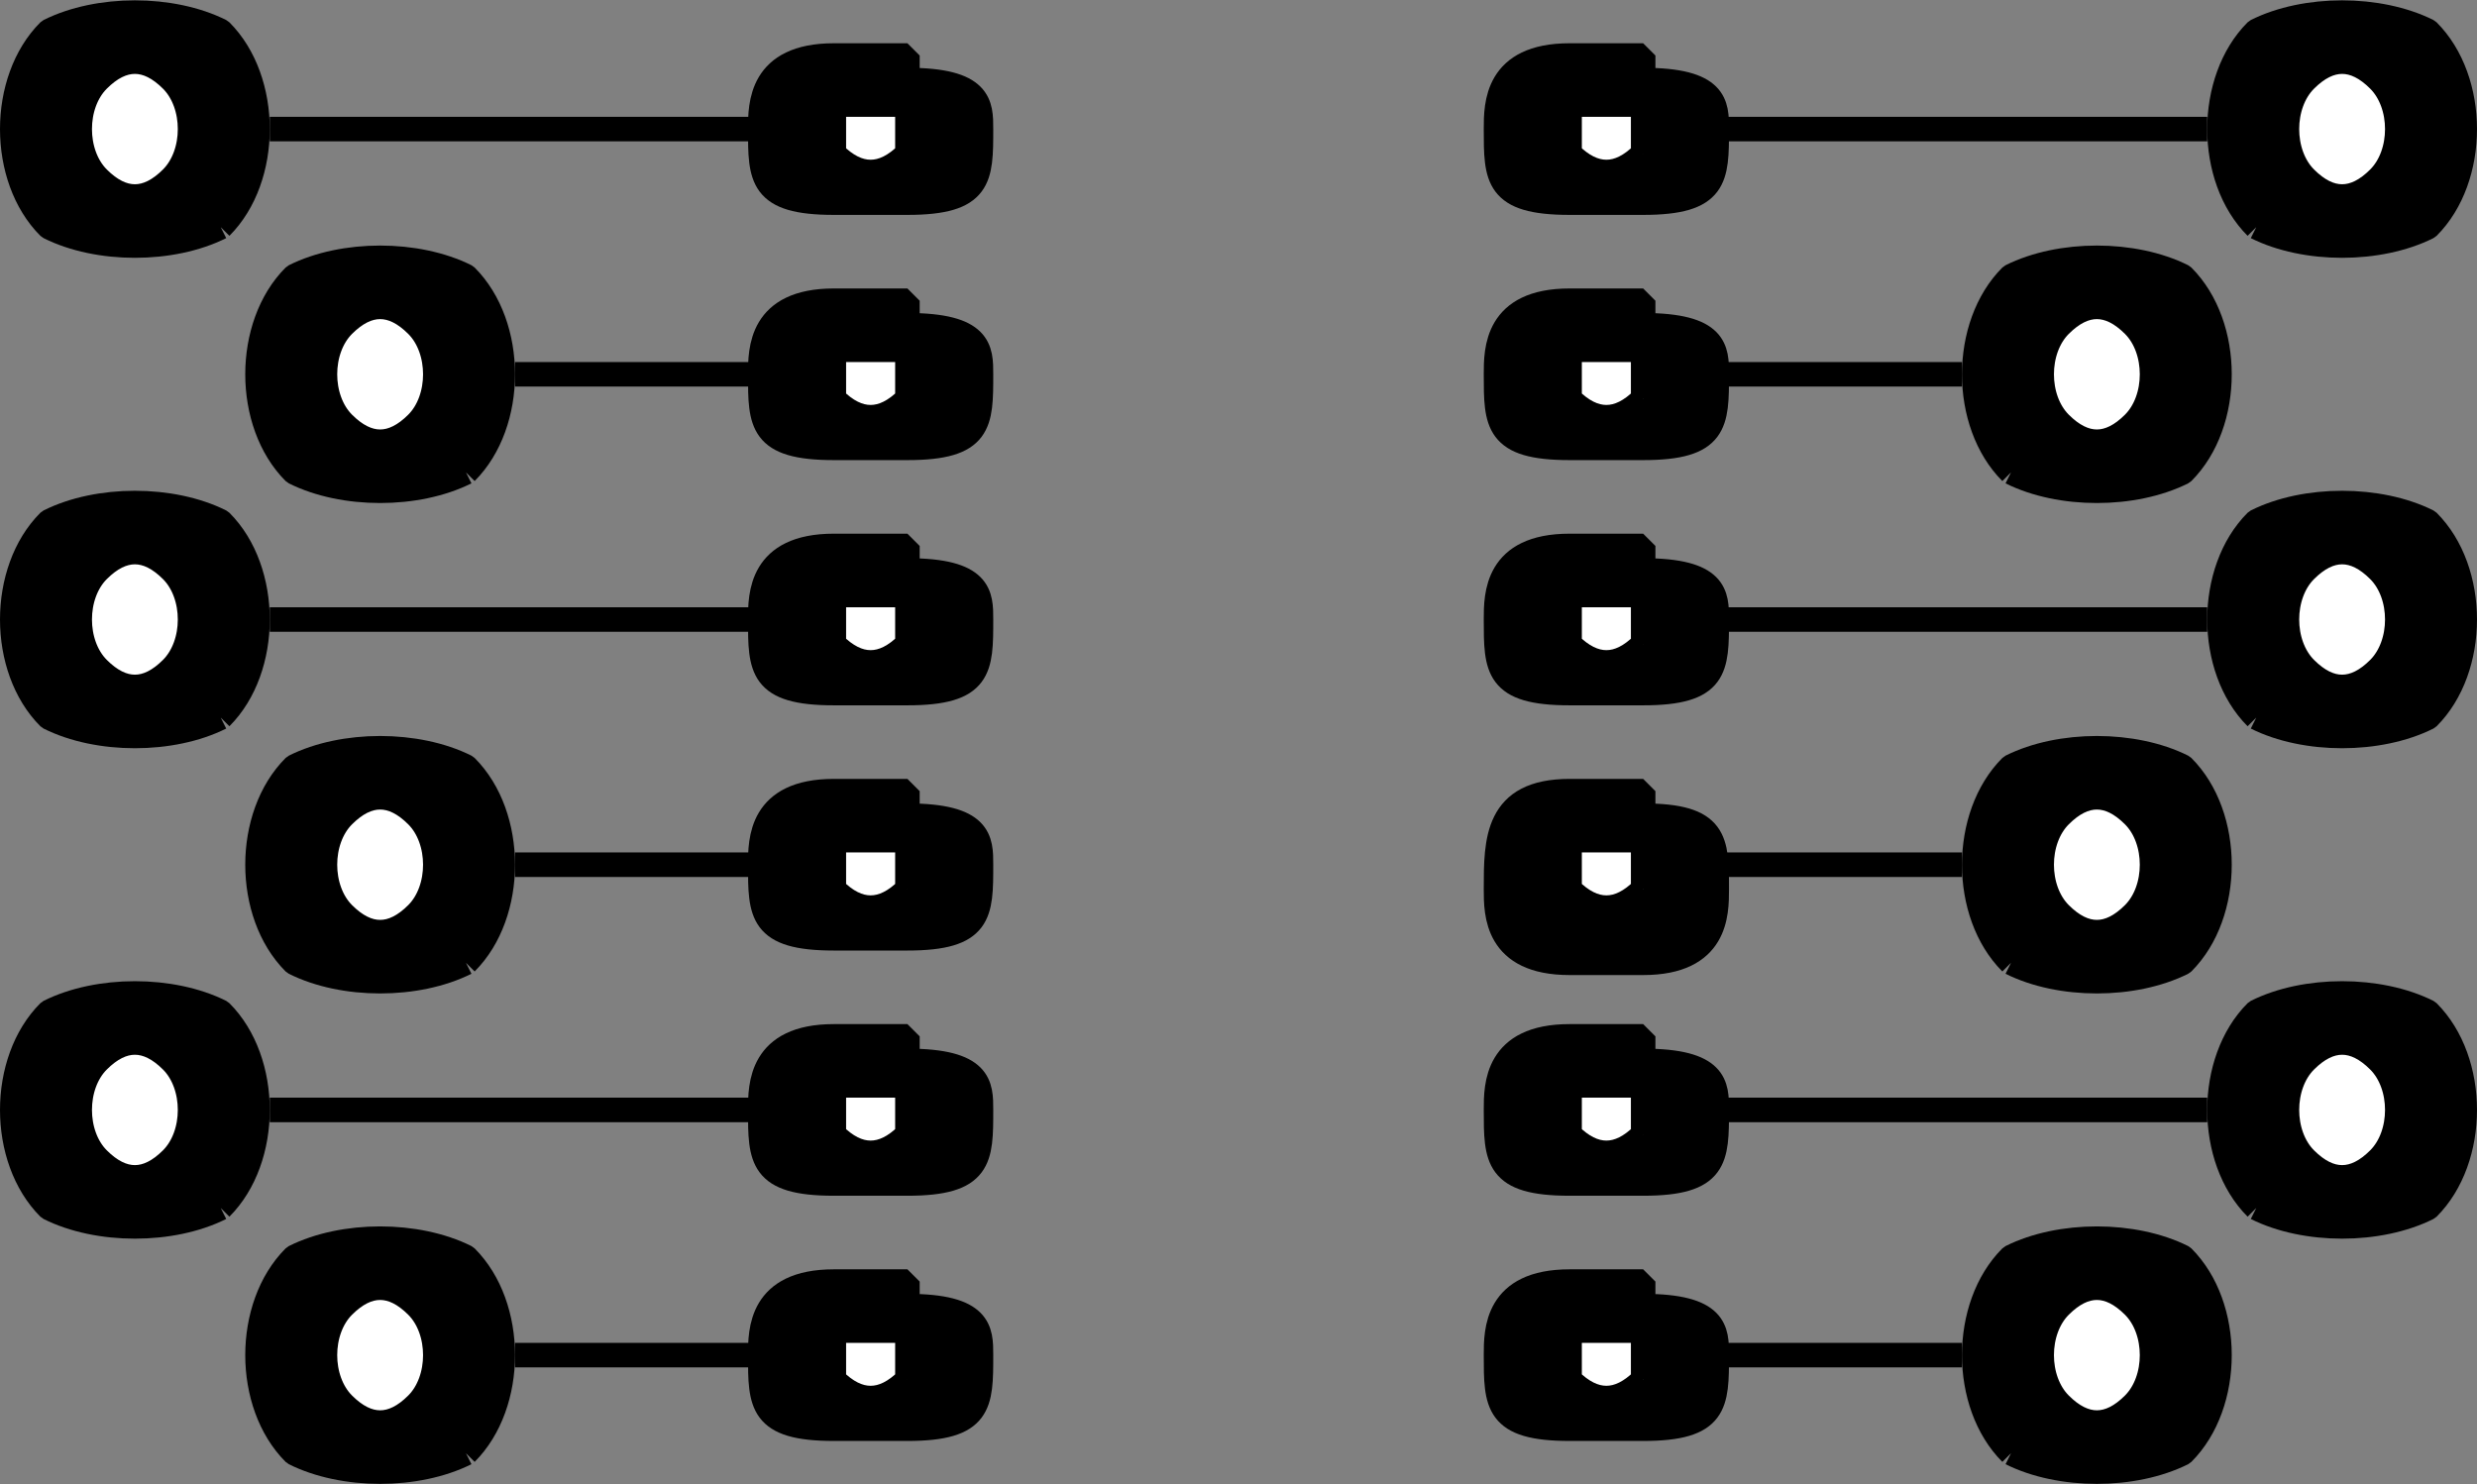
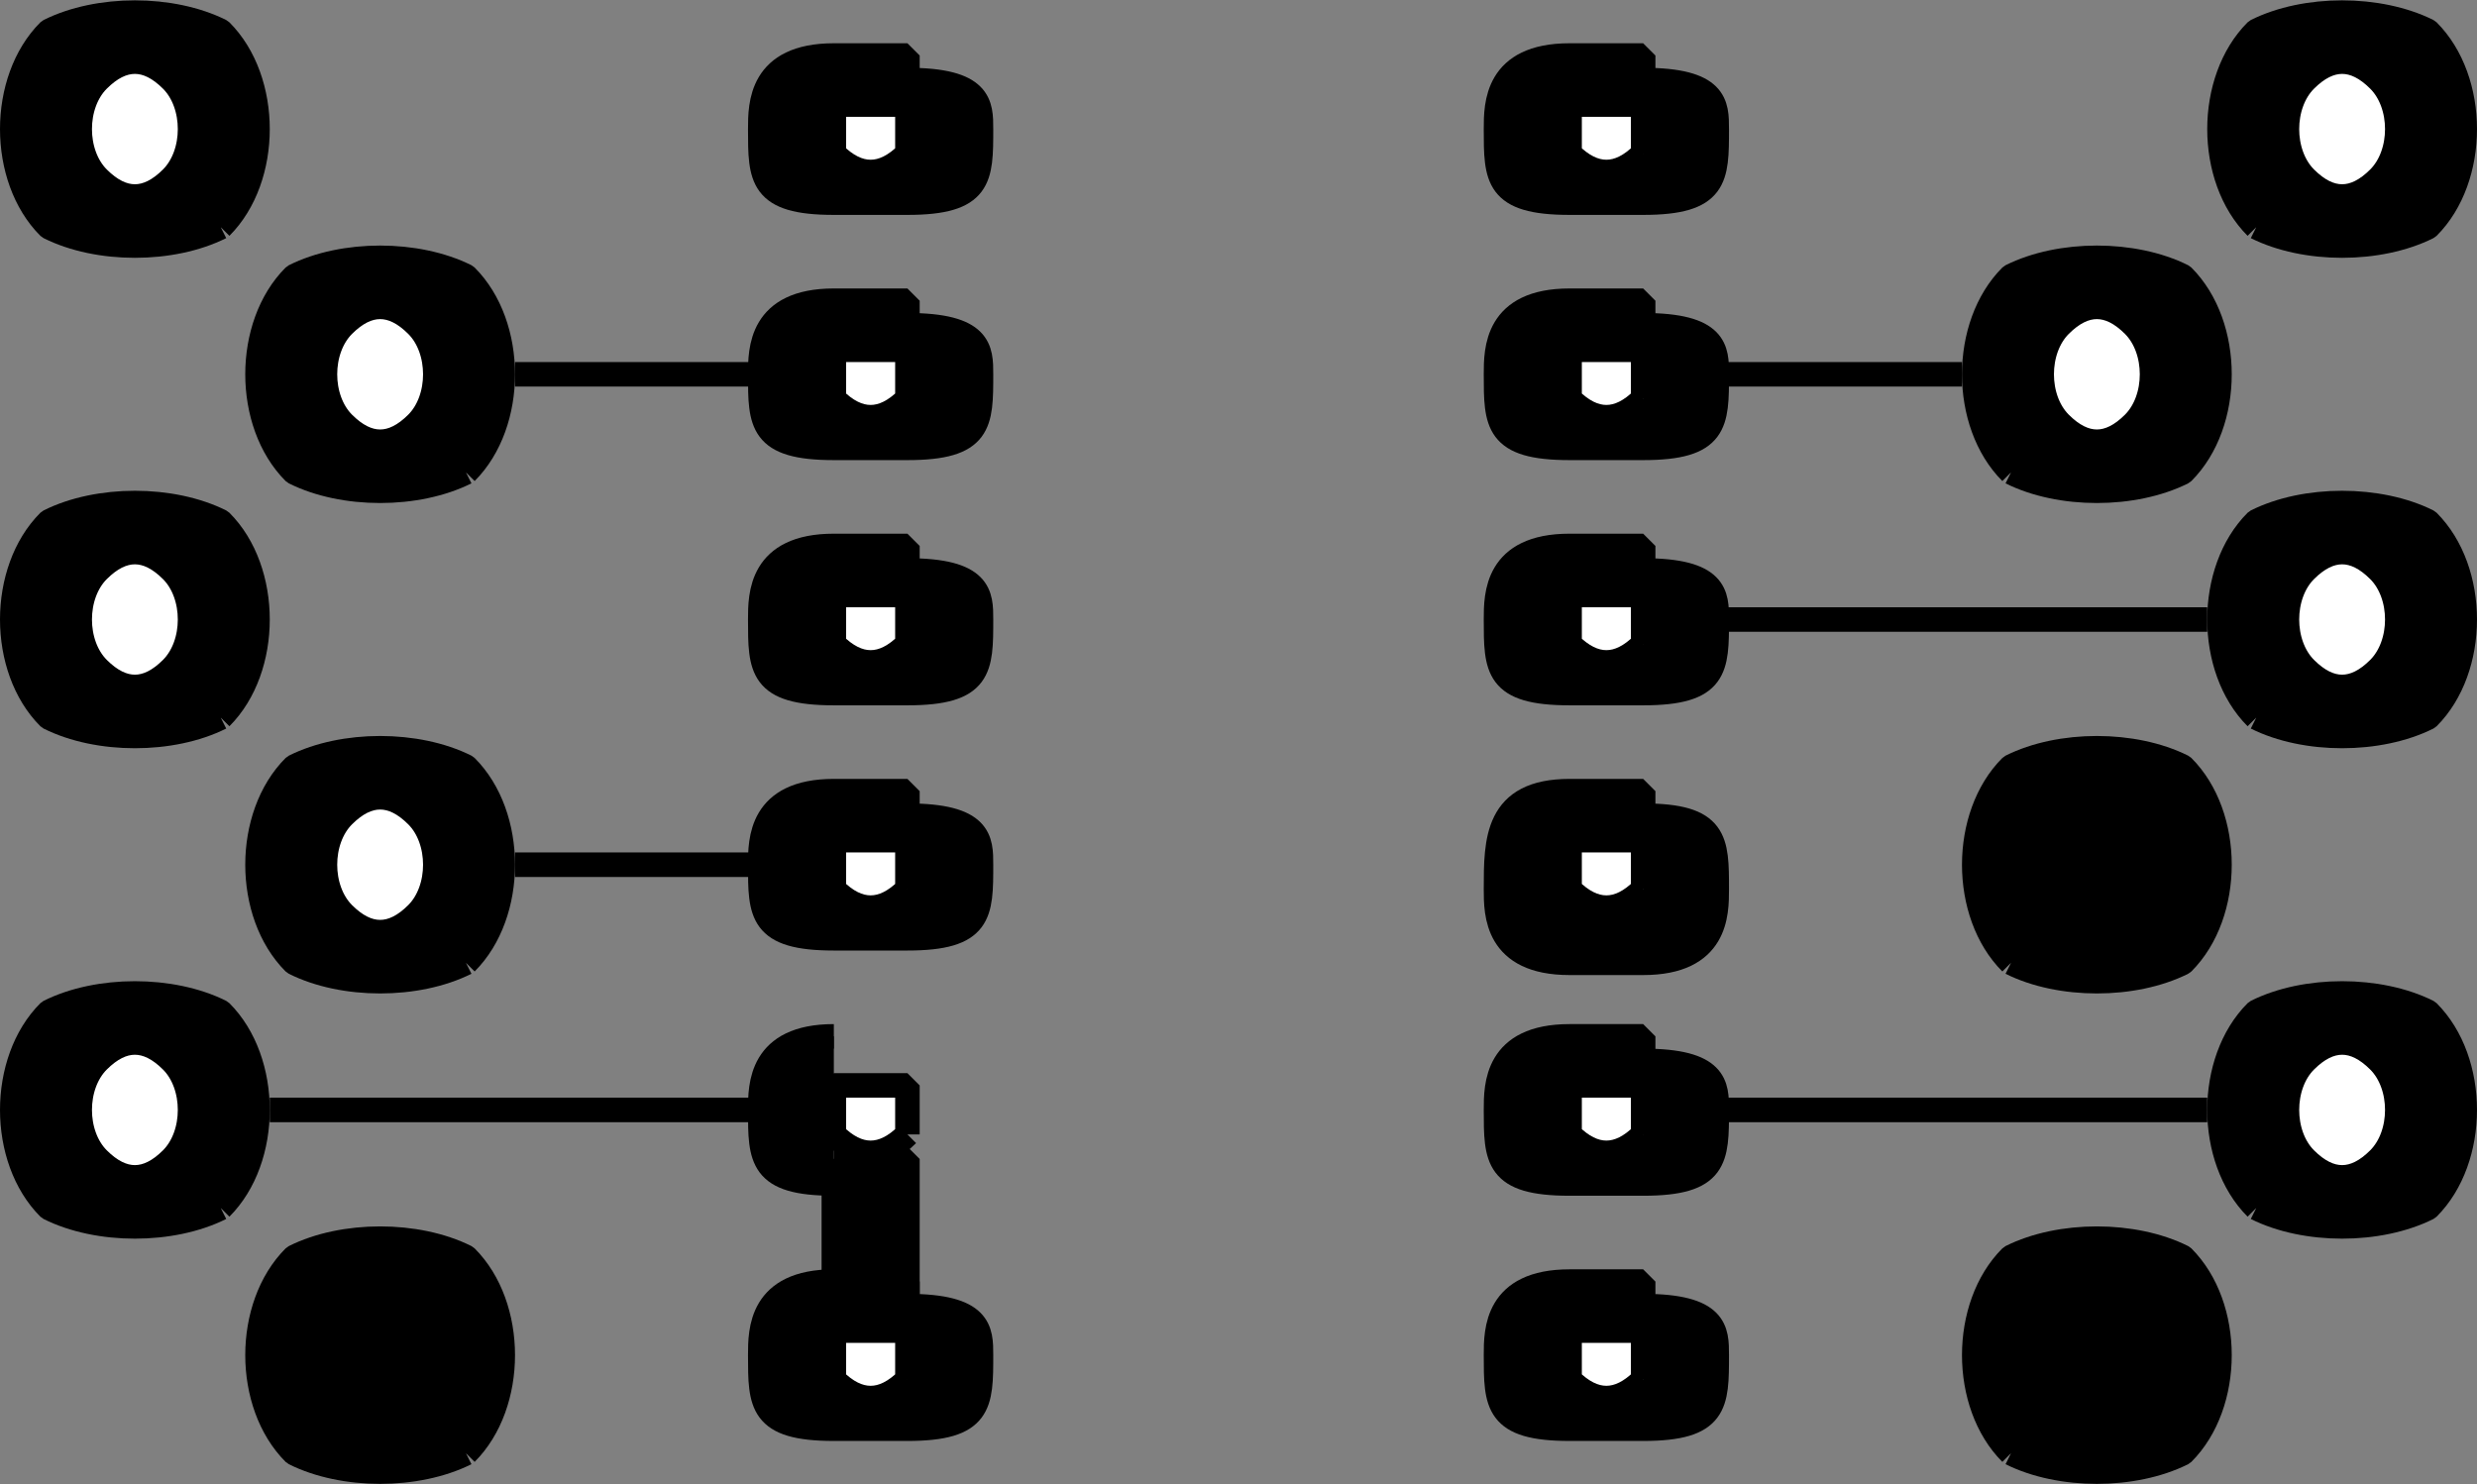
<svg xmlns="http://www.w3.org/2000/svg" width="101" height="60.529" version="1.2">
  <rect width="100%" height="100%" fill="#808080" stroke="none" />
  <g fill="none" fill-rule="evenodd" stroke="#000" stroke-linejoin="bevel" font-family="'Sans Serif'" font-size="12.5" font-weight="400">
    <path fill="#000" d="M34 2.264c-3 0-3 2-3 3 0 2 0 3 3 3m3 0c3 0 3-1 3-3 0-1 0-2-3-2m-3-1h3v6h-3v-6" vector-effect="non-scaling-stroke" />
    <path fill="#fff" d="M37 6.264c-1 1-2 1-3 0v-2h3v2" vector-effect="non-scaling-stroke" />
    <path fill="#000" d="M34 12.264c-3 0-3 2-3 3 0 2 0 3 3 3m3 0c3 0 3-1 3-3 0-1 0-2-3-2m-3-1h3v6h-3v-6" vector-effect="non-scaling-stroke" />
    <path fill="#fff" d="M37 16.264c-1 1-2 1-3 0v-2h3v2" vector-effect="non-scaling-stroke" />
    <path fill="#000" d="M34 22.264c-3 0-3 2-3 3 0 2 0 3 3 3m3 0c3 0 3-1 3-3 0-1 0-2-3-2m-3-1h3v6h-3v-6" vector-effect="non-scaling-stroke" />
    <path fill="#fff" d="M37 26.264c-1 1-2 1-3 0v-2h3v2" vector-effect="non-scaling-stroke" />
    <path fill="#000" d="M34 32.264c-3 0-3 2-3 3 0 2 0 3 3 3m3 0c3 0 3-1 3-3 0-1 0-2-3-2m-3-1h3v6h-3v-6" vector-effect="non-scaling-stroke" />
    <path fill="#fff" d="M37 36.264c-1 1-2 1-3 0v-2h3v2" vector-effect="non-scaling-stroke" />
    <path fill="#000" d="M64 2.264c-3 0-3 2-3 3 0 2 0 3 3 3m3 0c3 0 3-1 3-3 0-1 0-2-3-2m-3-1h3v6h-3v-6" vector-effect="non-scaling-stroke" />
    <path fill="#fff" d="M67 6.264c-1 1-2 1-3 0v-2h3v2" vector-effect="non-scaling-stroke" />
    <path fill="#000" d="M64 12.264c-3 0-3 2-3 3 0 2 0 3 3 3m3 0c3 0 3-1 3-3 0-1 0-2-3-2m-3-1h3v6h-3v-6" vector-effect="non-scaling-stroke" />
    <path fill="#fff" d="M67 16.264c-1 1-2 1-3 0v-2h3v2" vector-effect="non-scaling-stroke" />
    <path fill="#000" d="M64 22.264c-3 0-3 2-3 3 0 2 0 3 3 3m3 0c3 0 3-1 3-3 0-1 0-2-3-2m-3-1h3v6h-3v-6" vector-effect="non-scaling-stroke" />
    <path fill="#fff" d="M67 26.264c-1 1-2 1-3 0v-2h3v2" vector-effect="non-scaling-stroke" />
    <path fill="#000" d="M64 32.264c-3 0-3 2-3 4 0 1 0 3 3 3m3 0c3 0 3-2 3-3 0-2 0-3-3-3m-3-1h3v7h-3v-7" vector-effect="non-scaling-stroke" />
    <path fill="#fff" d="M67 36.264c-1 1-2 1-3 0v-2h3v2" vector-effect="non-scaling-stroke" />
-     <path fill="#000" d="M34 42.264c-3 0-3 2-3 3 0 2 0 3 3 3m3 0c3 0 3-1 3-3 0-1 0-2-3-2m-3-1h3v6h-3v-6" vector-effect="non-scaling-stroke" />
+     <path fill="#000" d="M34 42.264c-3 0-3 2-3 3 0 2 0 3 3 3m3 0m-3-1h3v6h-3v-6" vector-effect="non-scaling-stroke" />
    <path fill="#fff" d="M37 46.264c-1 1-2 1-3 0v-2h3v2" vector-effect="non-scaling-stroke" />
    <path fill="#000" d="M34 52.264c-3 0-3 2-3 3 0 2 0 3 3 3m3 0c3 0 3-1 3-3 0-1 0-2-3-2m-3-1h3v6h-3v-6" vector-effect="non-scaling-stroke" />
    <path fill="#fff" d="M37 56.264c-1 1-2 1-3 0v-2h3v2" vector-effect="non-scaling-stroke" />
    <path fill="#000" d="M64 42.264c-3 0-3 2-3 3 0 2 0 3 3 3m3 0c3 0 3-1 3-3 0-1 0-2-3-2m-3-1h3v6h-3v-6" vector-effect="non-scaling-stroke" />
    <path fill="#fff" d="M67 46.264c-1 1-2 1-3 0v-2h3v2" vector-effect="non-scaling-stroke" />
    <path fill="#000" d="M64 52.264c-3 0-3 2-3 3 0 2 0 3 3 3m3 0c3 0 3-1 3-3 0-1 0-2-3-2m-3-1h3v6h-3v-6" vector-effect="non-scaling-stroke" />
    <path fill="#fff" d="M67 56.264c-1 1-2 1-3 0v-2h3v2m-56-11h20" vector-effect="non-scaling-stroke" />
    <path fill="#000" d="M9 49.264c-2 1-5 1-7 0-2-2-2-6 0-8 2-1 5-1 7 0 2 2 2 6 0 8" vector-effect="non-scaling-stroke" />
    <path fill="#fff" d="M7 47.264c-1 1-2 1-3 0s-1-3 0-4 2-1 3 0 1 3 0 4" vector-effect="non-scaling-stroke" />
    <path fill="#000" d="M19 19.264c-2 1-5 1-7 0-2-2-2-6 0-8 2-1 5-1 7 0 2 2 2 6 0 8" vector-effect="non-scaling-stroke" />
    <path fill="#fff" d="M17 17.264c-1 1-2 1-3 0s-1-3 0-4 2-1 3 0 1 3 0 4m4-2h10m59 30H70" vector-effect="non-scaling-stroke" />
    <path fill="#000" d="M92 49.264c2 1 5 1 7 0 2-2 2-6 0-8-2-1-5-1-7 0-2 2-2 6 0 8" vector-effect="non-scaling-stroke" />
    <path fill="#fff" d="M94 47.264c1 1 2 1 3 0s1-3 0-4-2-1-3 0-1 3 0 4" vector-effect="non-scaling-stroke" />
    <path fill="#000" d="M82 59.264c2 1 5 1 7 0 2-2 2-6 0-8-2-1-5-1-7 0-2 2-2 6 0 8" vector-effect="non-scaling-stroke" />
-     <path fill="#fff" d="M84 57.264c1 1 2 1 3 0s1-3 0-4-2-1-3 0-1 3 0 4m-4-2H70m-59-30h20" vector-effect="non-scaling-stroke" />
    <path fill="#000" d="M9 29.264c-2 1-5 1-7 0-2-2-2-6 0-8 2-1 5-1 7 0 2 2 2 6 0 8" vector-effect="non-scaling-stroke" />
    <path fill="#fff" d="M7 27.264c-1 1-2 1-3 0s-1-3 0-4 2-1 3 0 1 3 0 4" vector-effect="non-scaling-stroke" />
    <path fill="#000" d="M19 39.264c-2 1-5 1-7 0-2-2-2-6 0-8 2-1 5-1 7 0 2 2 2 6 0 8" vector-effect="non-scaling-stroke" />
    <path fill="#fff" d="M17 37.264c-1 1-2 1-3 0s-1-3 0-4 2-1 3 0 1 3 0 4m4-2h10m59-10H70" vector-effect="non-scaling-stroke" />
    <path fill="#000" d="M92 29.264c2 1 5 1 7 0 2-2 2-6 0-8-2-1-5-1-7 0-2 2-2 6 0 8" vector-effect="non-scaling-stroke" />
    <path fill="#fff" d="M94 27.264c1 1 2 1 3 0s1-3 0-4-2-1-3 0-1 3 0 4" vector-effect="non-scaling-stroke" />
    <path fill="#000" d="M82 39.264c2 1 5 1 7 0 2-2 2-6 0-8-2-1-5-1-7 0-2 2-2 6 0 8" vector-effect="non-scaling-stroke" />
-     <path fill="#fff" d="M84 37.264c1 1 2 1 3 0s1-3 0-4-2-1-3 0-1 3 0 4m-4-2H70m-59-30h20" vector-effect="non-scaling-stroke" />
    <path fill="#000" d="M9 9.264c-2 1-5 1-7 0-2-2-2-6 0-8 2-1 5-1 7 0 2 2 2 6 0 8" vector-effect="non-scaling-stroke" />
    <path fill="#fff" d="M7 7.264c-1 1-2 1-3 0s-1-3 0-4 2-1 3 0 1 3 0 4" vector-effect="non-scaling-stroke" />
    <path fill="#000" d="M19 59.264c-2 1-5 1-7 0-2-2-2-6 0-8 2-1 5-1 7 0 2 2 2 6 0 8" vector-effect="non-scaling-stroke" />
-     <path fill="#fff" d="M17 57.264c-1 1-2 1-3 0s-1-3 0-4 2-1 3 0 1 3 0 4m4-2h10m59-50H70" vector-effect="non-scaling-stroke" />
    <path fill="#000" d="M92 9.264c2 1 5 1 7 0 2-2 2-6 0-8-2-1-5-1-7 0-2 2-2 6 0 8" vector-effect="non-scaling-stroke" />
    <path fill="#fff" d="M94 7.264c1 1 2 1 3 0s1-3 0-4-2-1-3 0-1 3 0 4" vector-effect="non-scaling-stroke" />
    <path fill="#000" d="M82 19.264c2 1 5 1 7 0 2-2 2-6 0-8-2-1-5-1-7 0-2 2-2 6 0 8" vector-effect="non-scaling-stroke" />
    <path fill="#fff" d="M84 17.264c1 1 2 1 3 0s1-3 0-4-2-1-3 0-1 3 0 4m-4-2H70" vector-effect="non-scaling-stroke" />
  </g>
</svg>